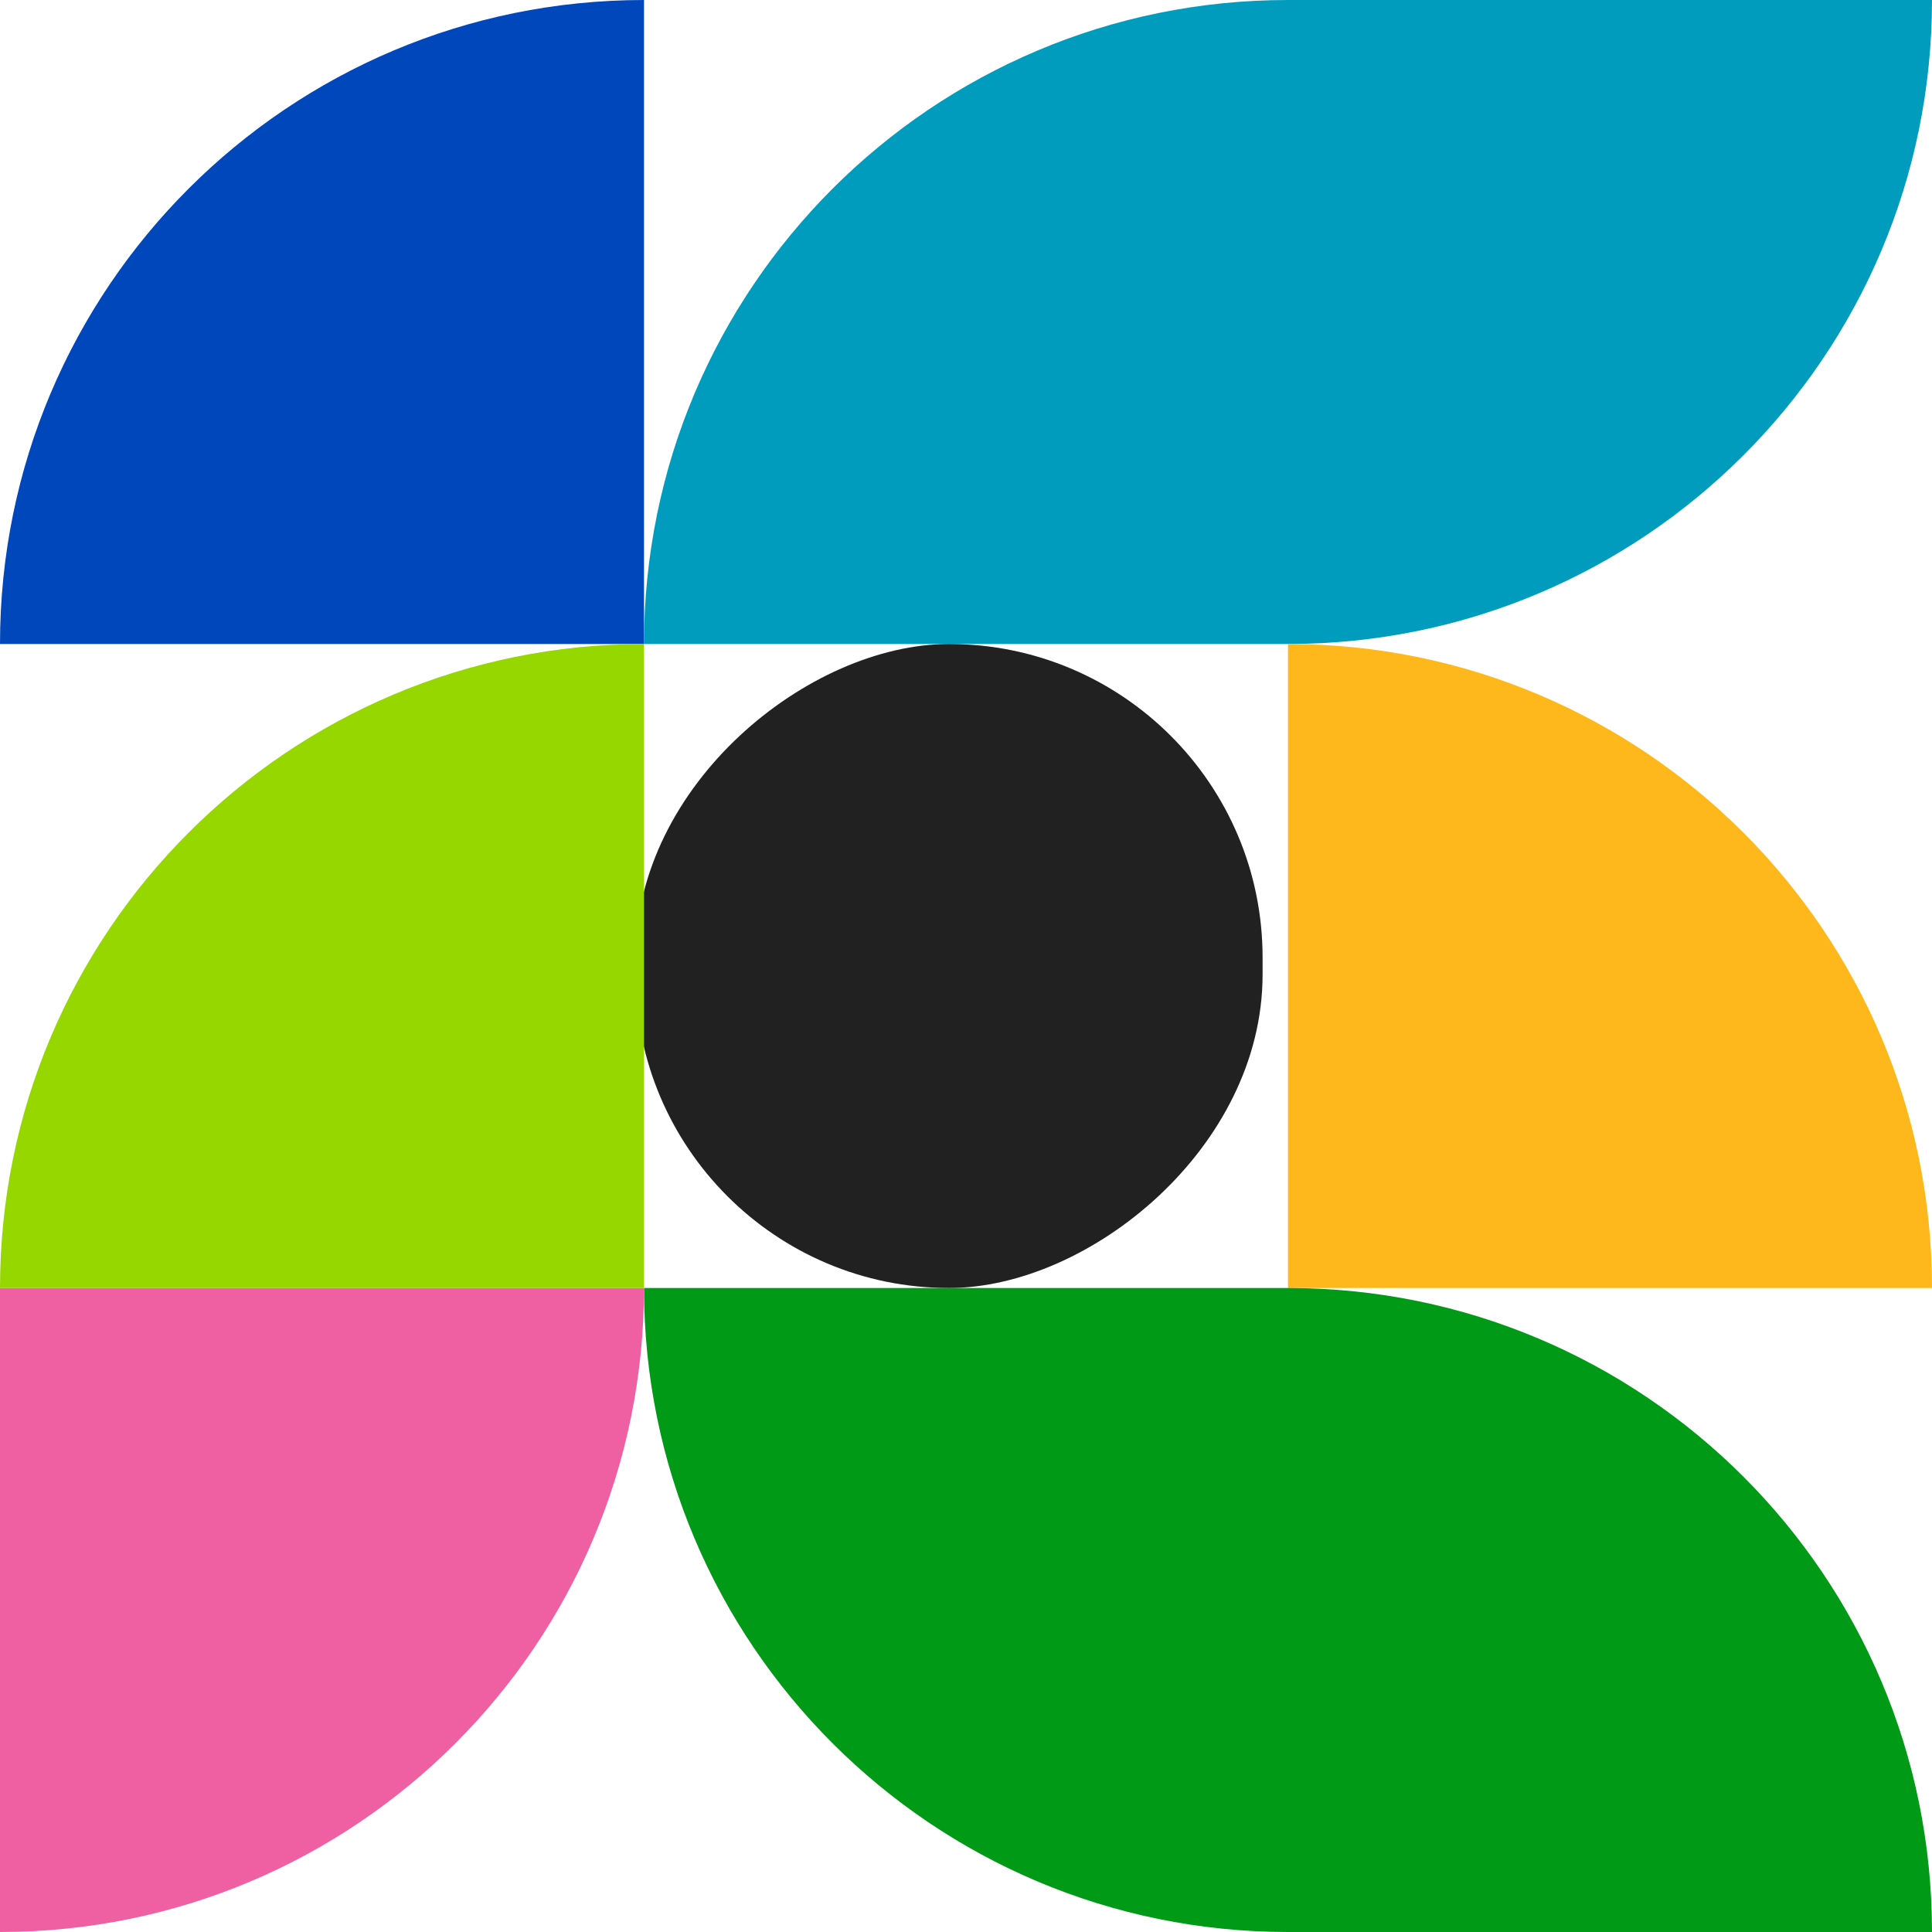
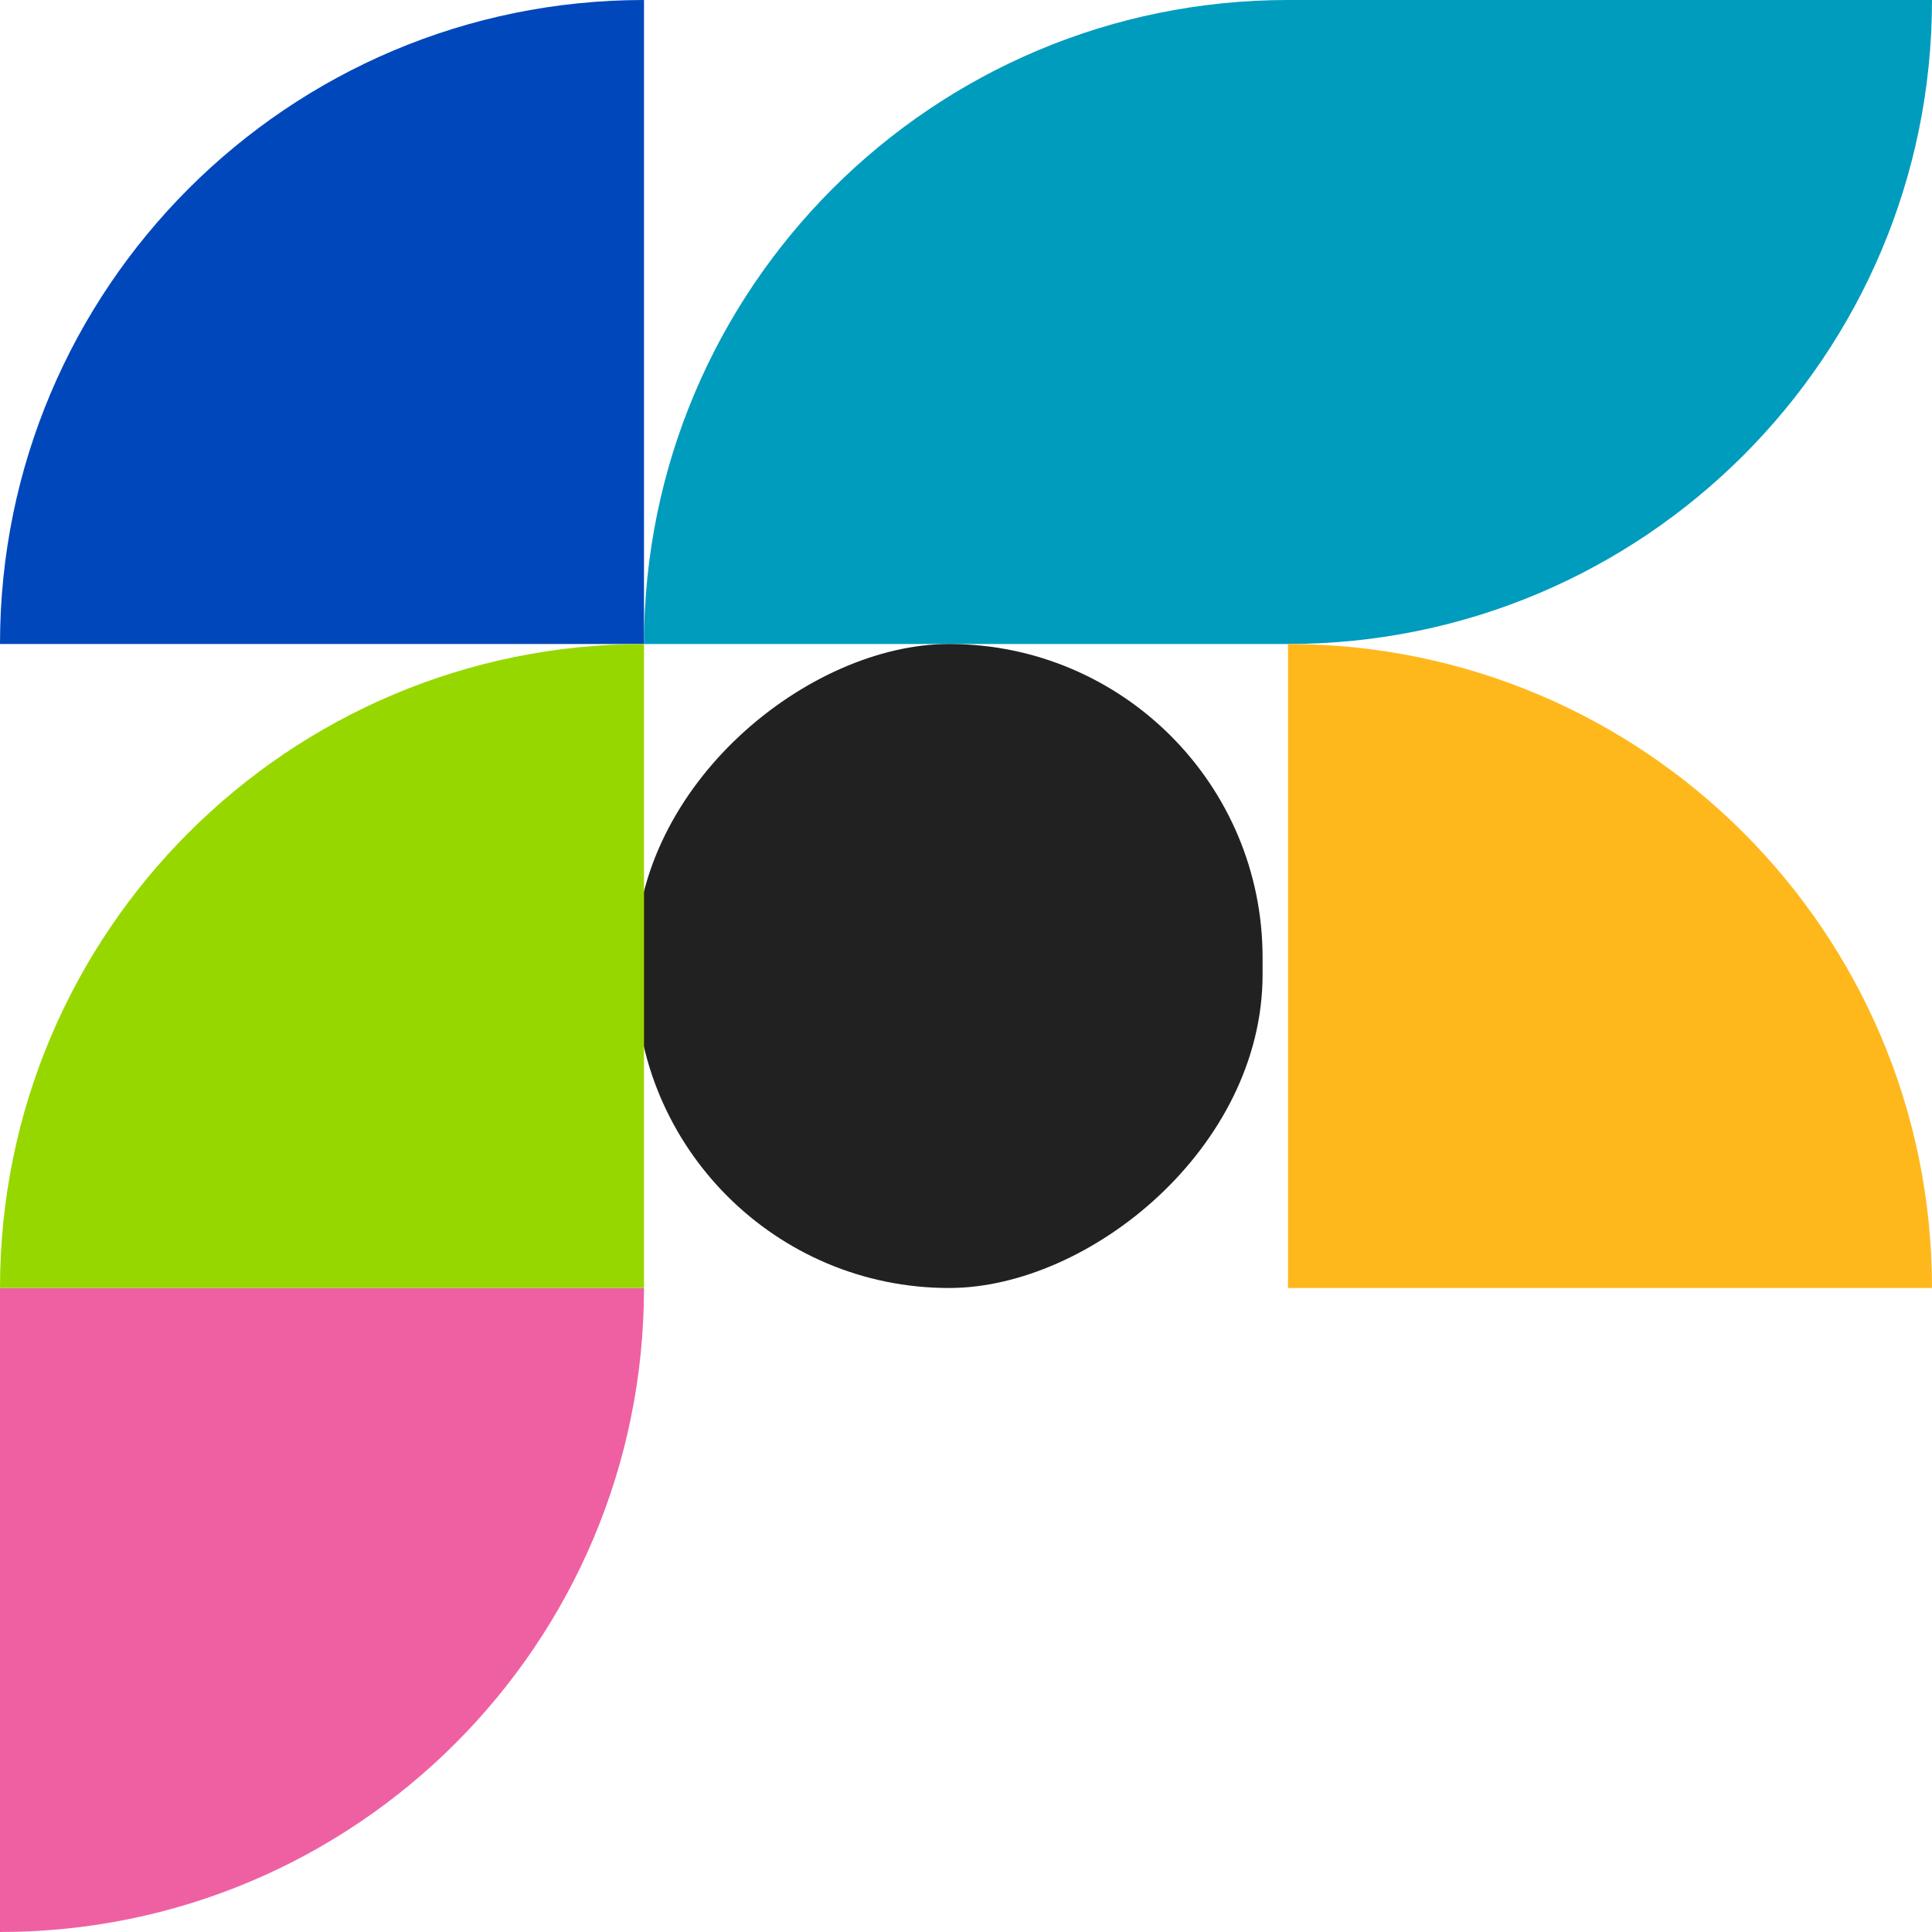
<svg xmlns="http://www.w3.org/2000/svg" width="96" height="96" viewBox="0 0 96 96" fill="none">
  <g clip-path="url(#clip0_6213_112153)">
    <path d="M32 32C32 14.327 46.327 0 64 0L96 0C96 17.673 81.673 32 64 32L32 32Z" fill="#009CBD" />
    <path d="M96 64L64 64L64 32C81.673 32 96 46.327 96 64Z" fill="#FFB81C" />
    <rect x="31.579" y="64" width="32" height="31.158" rx="15.579" transform="rotate(-90 31.579 64)" fill="#212121" />
-     <path d="M96 96C96 78.327 81.673 64 64 64L32 64C32 81.673 46.327 96 64 96L96 96Z" fill="#009A17" />
    <path d="M32 0V32H1.90735e-06C1.90735e-06 14.327 14.327 0 32 0Z" fill="#0047BB" />
    <path d="M32 64C32 81.673 17.673 96 1.90735e-06 96L-32 96L-32 64L32 64Z" fill="#EF60A3" />
    <path d="M32 64L1.90735e-06 64C3.45238e-06 46.327 14.327 32 32 32L32 64Z" fill="#97D700" />
  </g>
  <defs>
    <clipPath id="clip0_6213_112153">
      <rect width="96" height="96" fill="white" />
    </clipPath>
  </defs>
</svg>